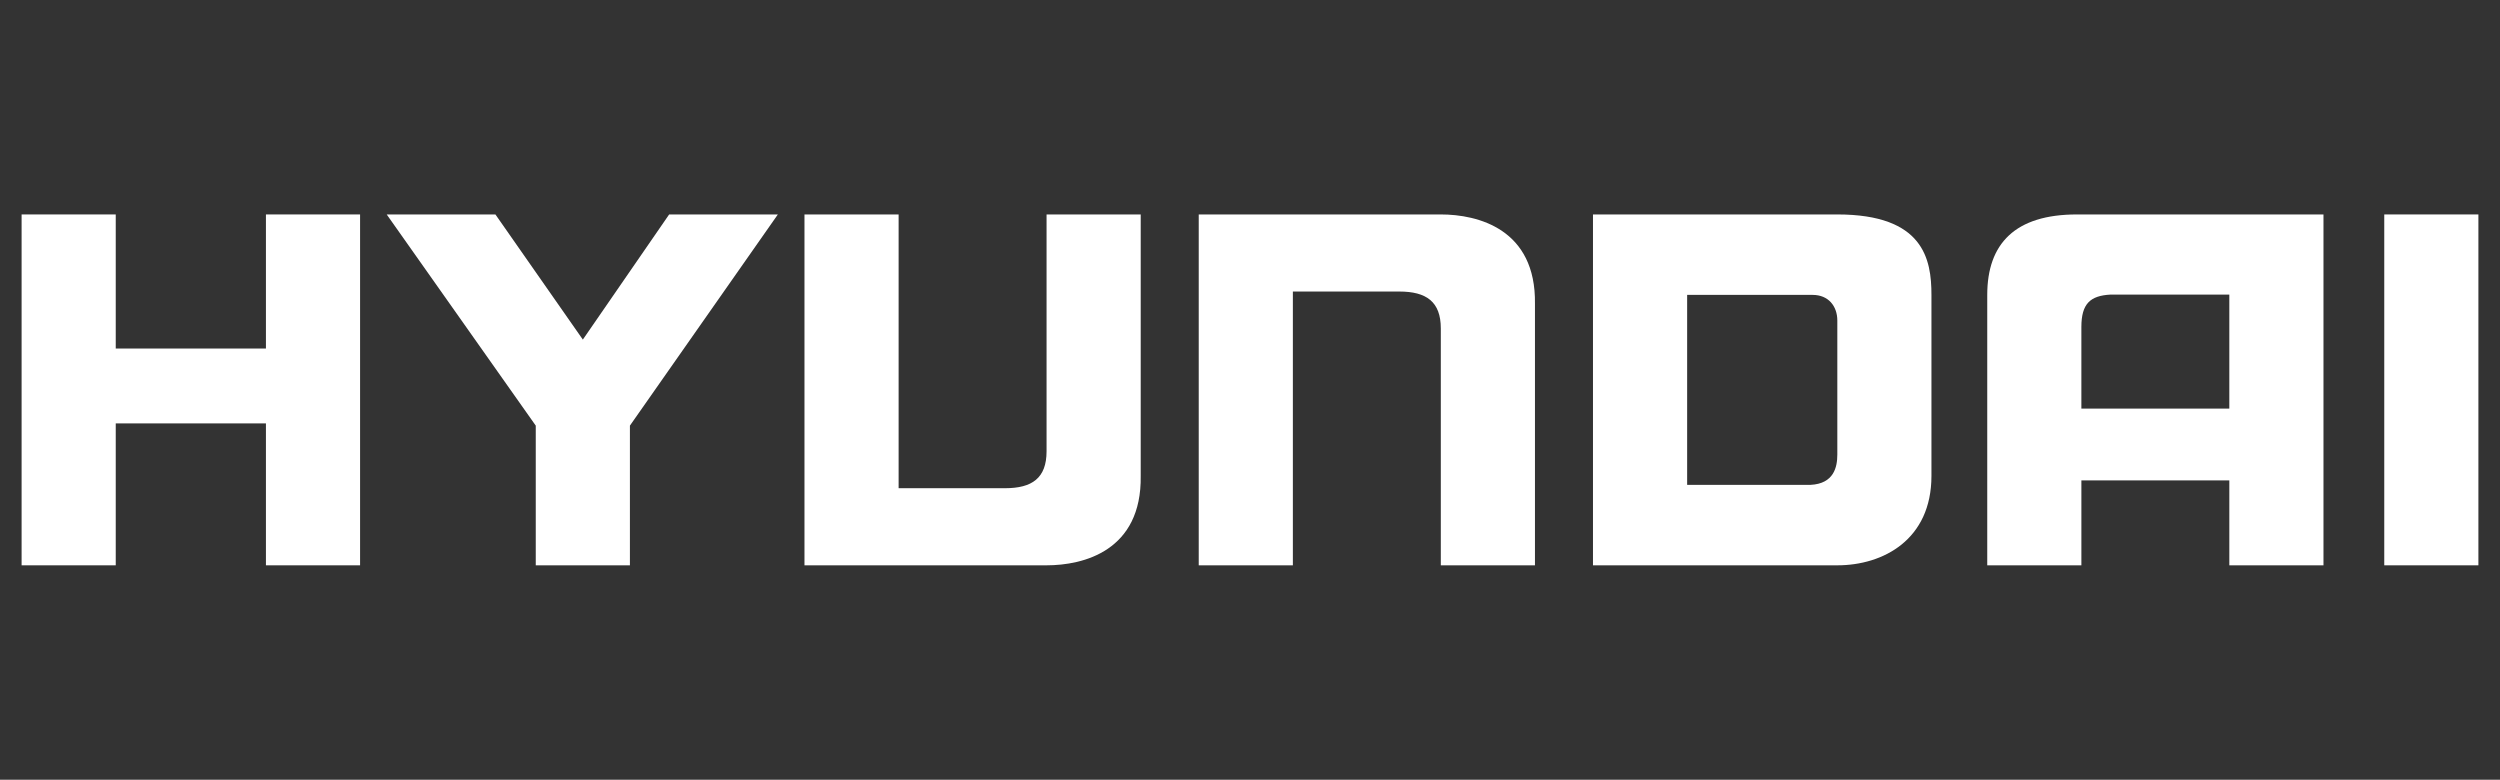
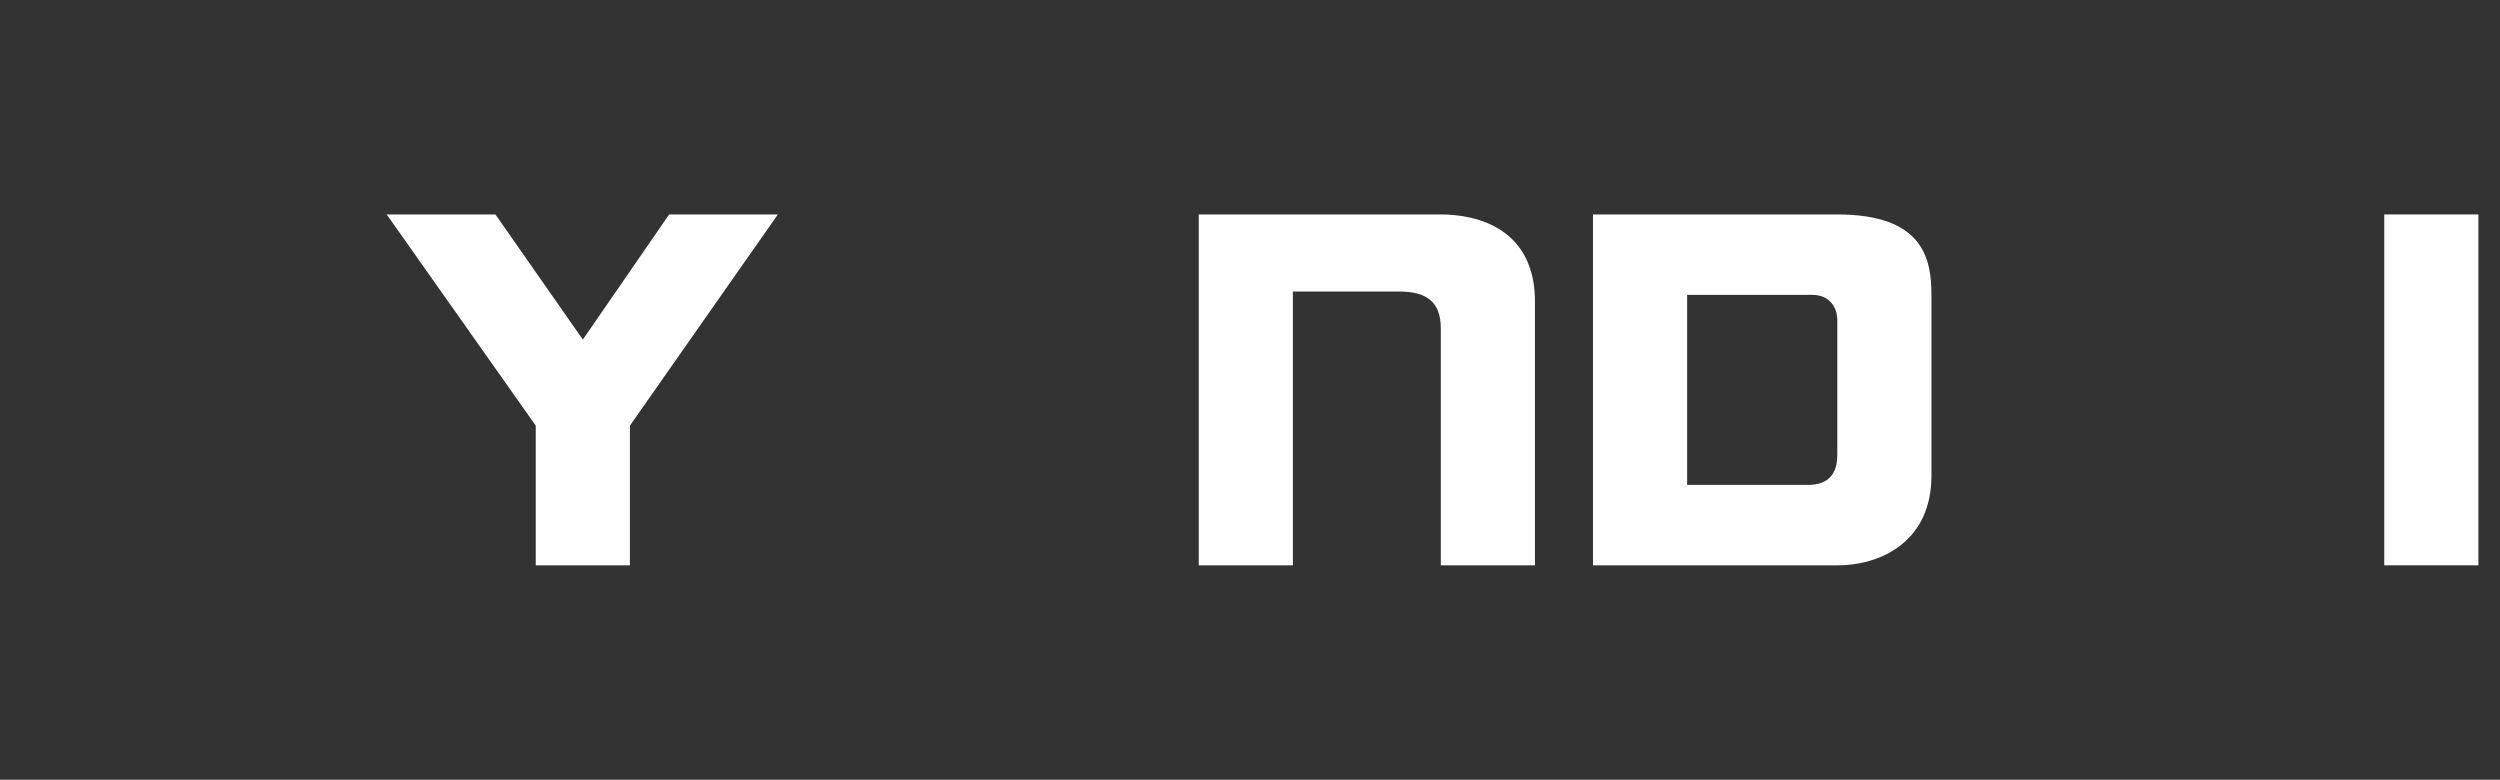
<svg xmlns="http://www.w3.org/2000/svg" version="1.1" id="Layer_1" x="0px" y="0px" width="242.252px" height="75.559px" viewBox="0 0 242.252 75.559" enable-background="new 0 0 242.252 75.559" xml:space="preserve">
  <rect x="0" y="0" width="242.252" height="75.559" fill="#333333" stroke="none" />
  <g>
-     <polygon fill-rule="evenodd" clip-rule="evenodd" fill="#FFFFFF" points="2.093,54.78 2.093,20.78 11.215,20.78 11.215,33.773    25.769,33.773 25.769,20.78 34.892,20.78 34.892,54.78 25.769,54.78 25.769,41.028 11.215,41.028 11.215,54.78 2.093,54.78    2.093,54.78  " />
    <polygon fill-rule="evenodd" clip-rule="evenodd" fill="#FFFFFF" points="37.472,20.78 51.915,41.244 51.915,54.78 61.039,54.78    61.039,41.244 75.375,20.78 64.841,20.78 56.478,32.907 48.006,20.78 37.472,20.78 37.472,20.78  " />
-     <path fill-rule="evenodd" clip-rule="evenodd" fill="#FFFFFF" d="M77.954,20.78v34h23.458l0,0c3.584,0,9.231-1.407,9.124-8.663l0,0   V20.78h-9.124v22.955l0,0c0,2.6-1.411,3.573-4.017,3.573l0,0H87.077V20.78H77.954L77.954,20.78L77.954,20.78z" />
    <path fill-rule="evenodd" clip-rule="evenodd" fill="#FFFFFF" d="M116.158,54.78v-34h23.458l0,0c3.585,0,9.231,1.407,9.123,8.662   l0,0V54.78h-9.123V31.824l0,0c0-2.599-1.411-3.574-4.018-3.574l0,0H125.28V54.78H116.158L116.158,54.78L116.158,54.78z" />
    <polygon fill-rule="evenodd" clip-rule="evenodd" fill="#FFFFFF" points="240.159,54.78 240.159,20.78 231.037,20.78    231.037,54.78 240.159,54.78 240.159,54.78  " />
    <path fill-rule="evenodd" clip-rule="evenodd" fill="#FFFFFF" d="M178.037,20.78h-23.676v34h23.676l0,0   c4.454,0,9.122-2.491,9.122-8.663l0,0V28.576l0,0C187.159,25.111,186.401,20.78,178.037,20.78L178.037,20.78L178.037,20.78   L178.037,20.78z M178.037,44.06c0,1.19-0.324,2.815-2.606,2.924l0,0h-11.945V28.576h12.162l0,0c1.521,0,2.39,1.083,2.39,2.49l0,0   V44.06L178.037,44.06L178.037,44.06z" />
-     <path fill-rule="evenodd" clip-rule="evenodd" fill="#FFFFFF" d="M201.254,20.78c-5.975,0-8.688,2.815-8.688,7.796l0,0V54.78h9.122   V46.55h14.336v8.229h9.123v-34H201.254L201.254,20.78L201.254,20.78z M216.023,39.592h-14.336v-7.906l0,0   c0-2.273,0.87-3.032,2.824-3.14l0,0h11.512V39.592L216.023,39.592L216.023,39.592z" />
  </g>
</svg>